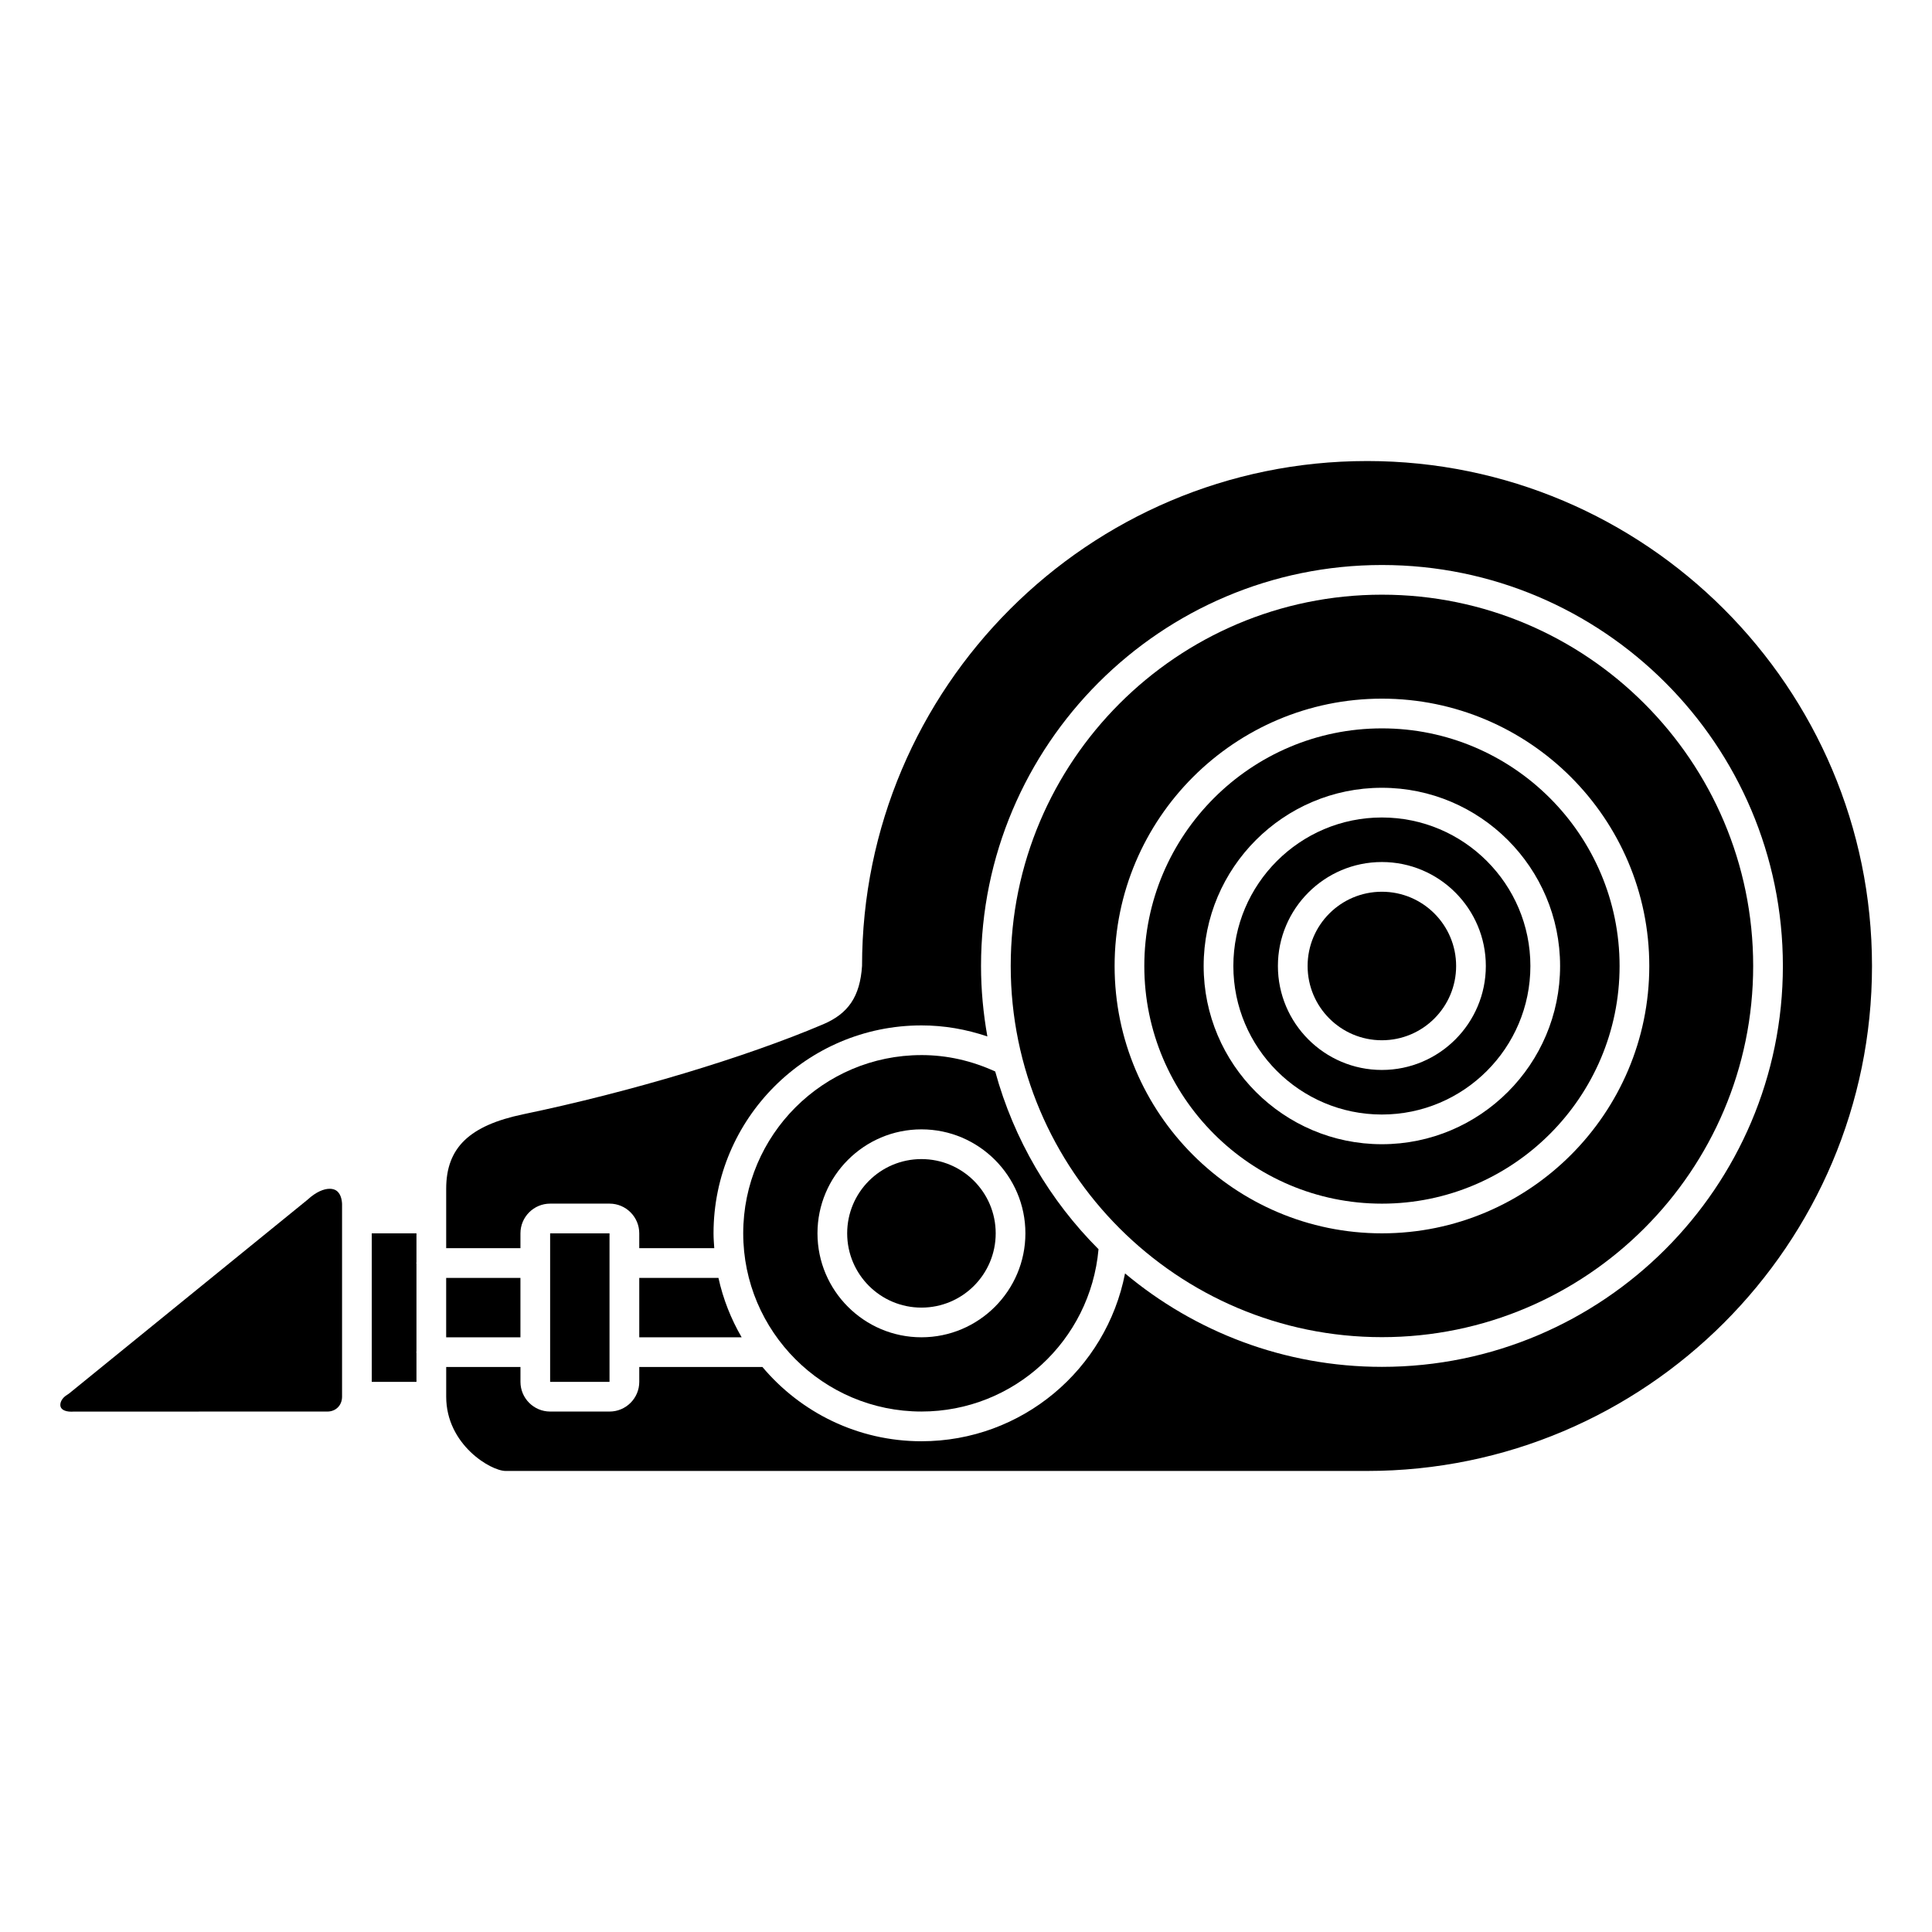
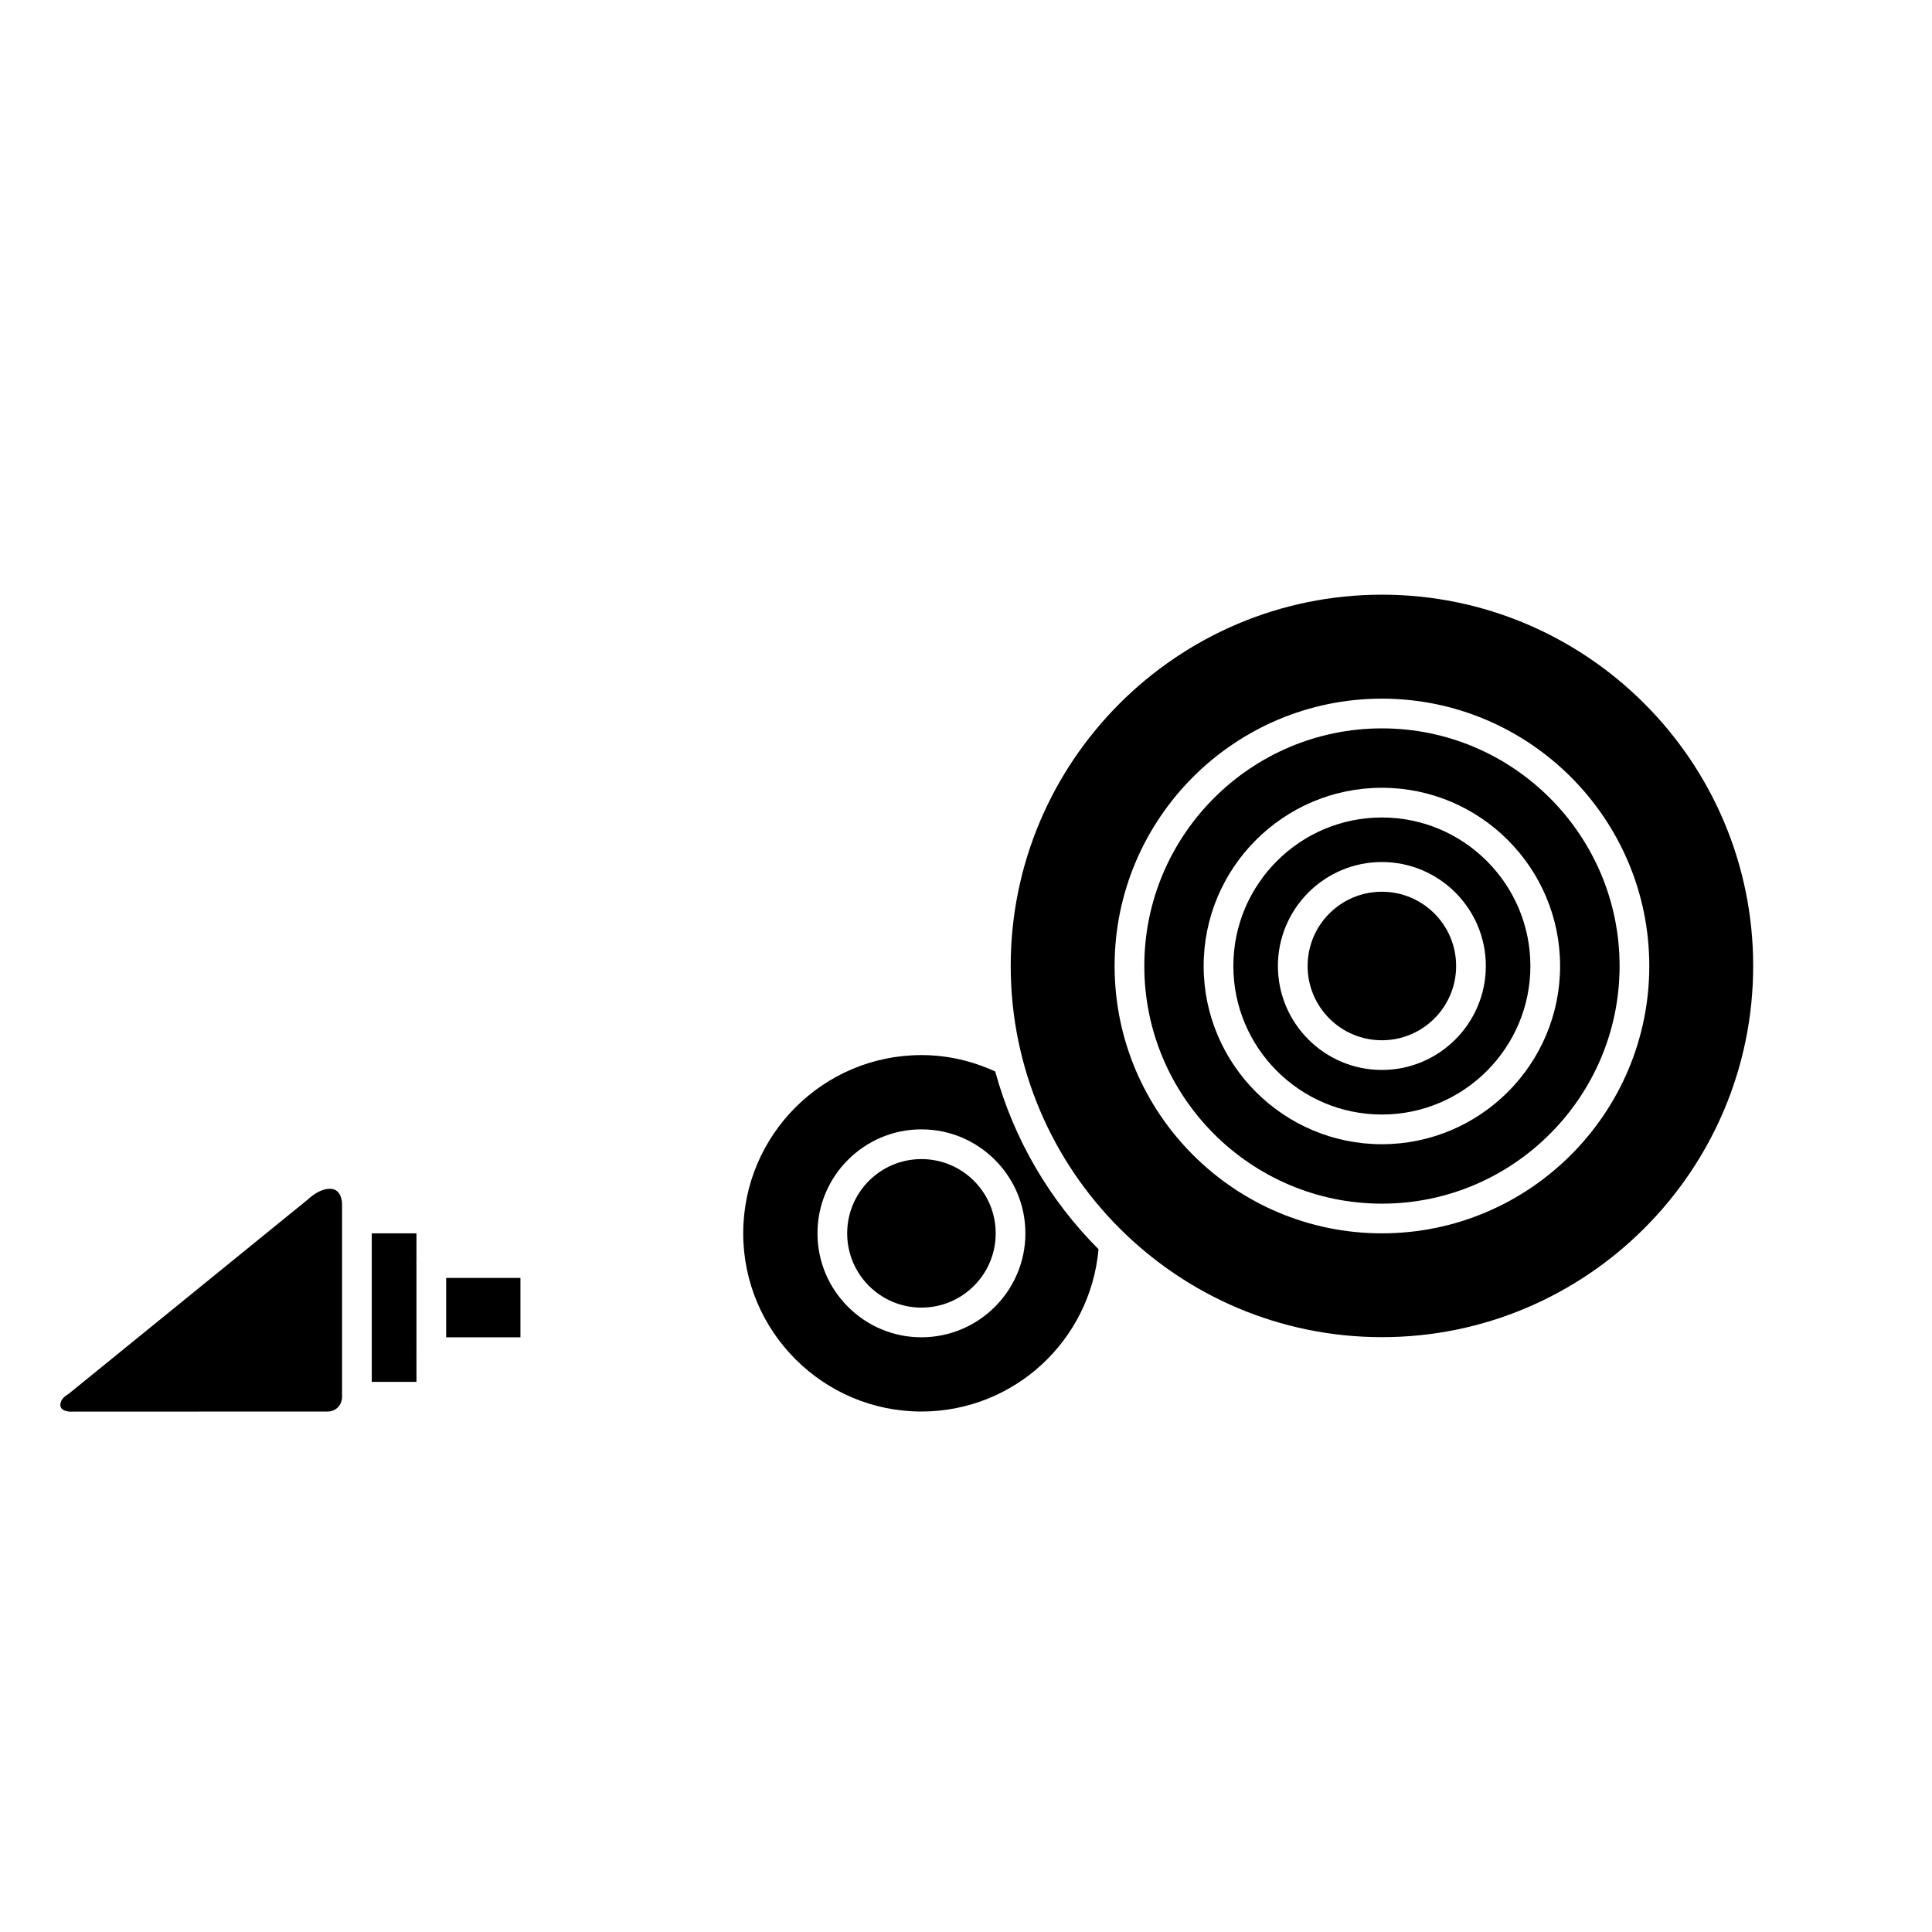
<svg xmlns="http://www.w3.org/2000/svg" fill="#000000" width="800px" height="800px" version="1.1" viewBox="144 144 512 512">
  <g>
    <path d="m388.19 423.61c-26.043 0-47.23 21.188-47.23 47.23s21.188 47.23 47.23 47.23c24.504 0 44.773-18.766 46.93-43.016-12.871-12.875-22.438-29.039-27.375-47.094-6.207-2.844-12.766-4.352-19.555-4.352zm0 74.785c-15.191 0-27.551-12.363-27.551-27.551s12.359-27.551 27.551-27.551 27.551 12.363 27.551 27.551-12.359 27.551-27.551 27.551z" />
    <path d="m232.68 459.28c-0.367-0.148-0.809-0.238-1.316-0.238-1.484 0-3.539 0.75-5.859 2.891l-63.16 51.328c-0.152 0.121-0.32 0.238-0.488 0.34-1.551 0.91-2.078 2.293-1.801 3.195 0.293 0.938 1.621 1.441 3.527 1.289l67.168-0.008c2.258 0 3.898-1.656 3.898-3.938v-51.094c-0.051-1.145-0.371-3.09-1.969-3.766z" />
    <path d="m407.87 470.85c0 10.867-8.812 19.68-19.68 19.68-10.871 0-19.68-8.812-19.68-19.68 0-10.871 8.809-19.68 19.68-19.68 10.867 0 19.68 8.809 19.68 19.68" />
-     <path d="m313.41 482.66v15.742h27.137c-2.809-4.836-4.918-10.125-6.148-15.742z" />
-     <path d="m506.27 266.18c-73.793 0-133.82 60.031-133.82 133.82-0.543 8.066-3.609 12.594-10.266 15.43-20.734 8.82-51.18 17.957-79.461 23.848-14.355 2.984-20.48 8.898-20.48 19.762v15.742h19.68v-3.938c0-4.34 3.531-7.871 7.871-7.871h15.742c4.34 0 7.871 3.531 7.871 7.871v3.938h19.879c-0.09-1.305-0.195-2.606-0.195-3.934 0-30.387 24.719-55.105 55.105-55.105 6 0 11.836 1.02 17.465 2.926-1.082-6.074-1.68-12.309-1.68-18.688-0.004-58.59 47.664-106.25 106.25-106.25 58.586 0 106.25 47.664 106.25 106.25 0 58.586-47.664 106.25-106.25 106.25-25.887 0-49.633-9.316-68.086-24.762-4.973 25.469-27.312 44.477-53.949 44.477-16.902 0-32.031-7.664-42.148-19.68h-32.637v3.938c0 4.34-3.531 7.871-7.871 7.871h-15.742c-4.34 0-7.871-3.531-7.871-7.871v-3.938h-19.68v7.871c0 12.703 11.824 19.68 15.742 19.68h228.29c73.793 0 133.82-60.031 133.82-133.82-0.004-73.789-60.035-133.82-133.83-133.82z" />
-     <path d="m289.79 470.85h15.738v39.359h-15.738z" />
    <path d="m510.23 498.36c54.246 0 98.379-44.133 98.379-98.379 0-54.246-44.133-98.383-98.379-98.383-54.246 0-98.379 44.137-98.379 98.383 0 54.246 44.133 98.379 98.379 98.379zm0-169.21c39.066 0 70.848 31.785 70.848 70.848 0 39.066-31.785 70.848-70.848 70.848-39.066 0-70.848-31.785-70.848-70.848s31.781-70.848 70.848-70.848z" />
    <path d="m529.89 400c0 10.867-8.812 19.68-19.68 19.68-10.871 0-19.68-8.812-19.68-19.68 0-10.871 8.809-19.68 19.68-19.68 10.867 0 19.68 8.809 19.68 19.68" />
    <path d="m262.24 482.66h19.68v15.742h-19.68z" />
    <path d="m242.52 510.21h11.848v-7.672c-0.004-0.07-0.039-0.129-0.039-0.199 0-0.07 0.035-0.129 0.039-0.199v-23.215c-0.004-0.07-0.039-0.129-0.039-0.199 0-0.07 0.035-0.129 0.039-0.199v-7.676h-11.848z" />
    <path d="m510.23 462.98c34.723 0 62.977-28.254 62.977-62.977s-28.254-62.977-62.977-62.977c-34.723 0-62.977 28.254-62.977 62.977s28.254 62.977 62.977 62.977zm-0.02-110.21c26.043 0 47.23 21.188 47.23 47.23 0 26.043-21.188 47.23-47.23 47.23s-47.23-21.188-47.23-47.23c0-26.043 21.188-47.23 47.23-47.23z" />
    <path d="m510.21 439.36c21.703 0 39.359-17.656 39.359-39.359s-17.656-39.359-39.359-39.359-39.359 17.656-39.359 39.359 17.656 39.359 39.359 39.359zm0-66.914c15.191 0 27.551 12.359 27.551 27.551 0 15.188-12.359 27.551-27.551 27.551-15.191 0-27.551-12.363-27.551-27.551 0-15.191 12.359-27.551 27.551-27.551z" />
  </g>
</svg>